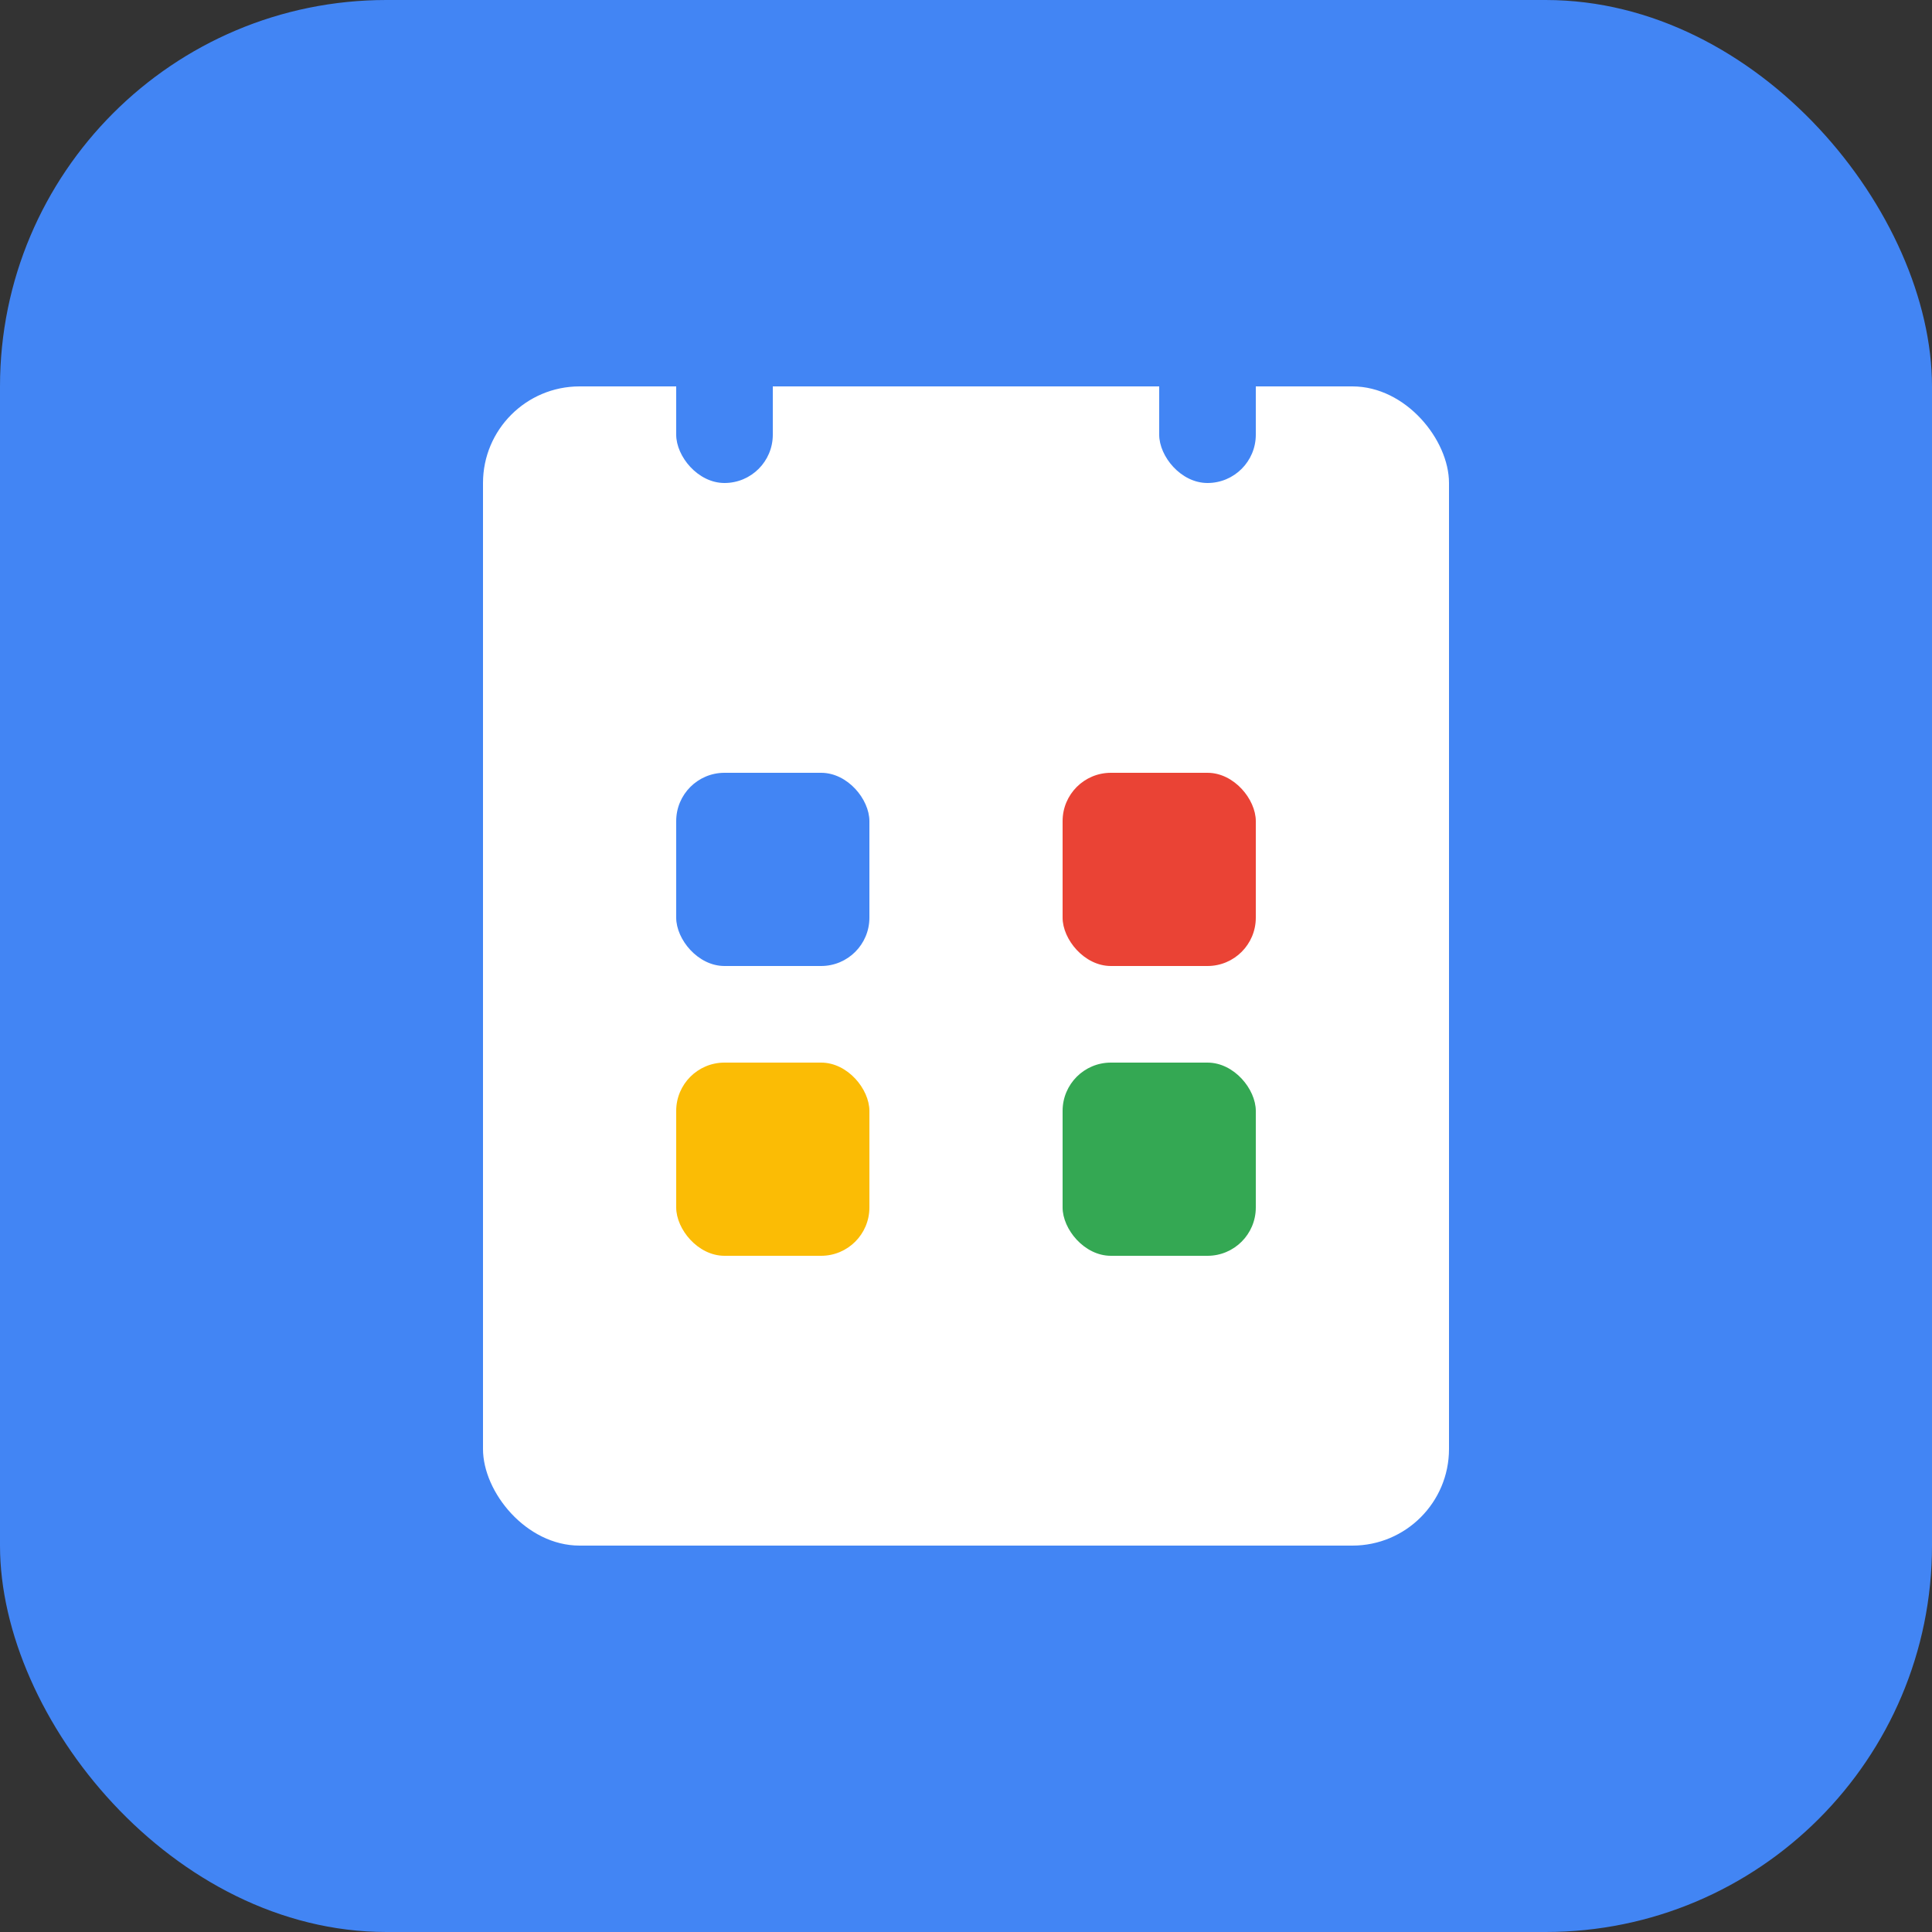
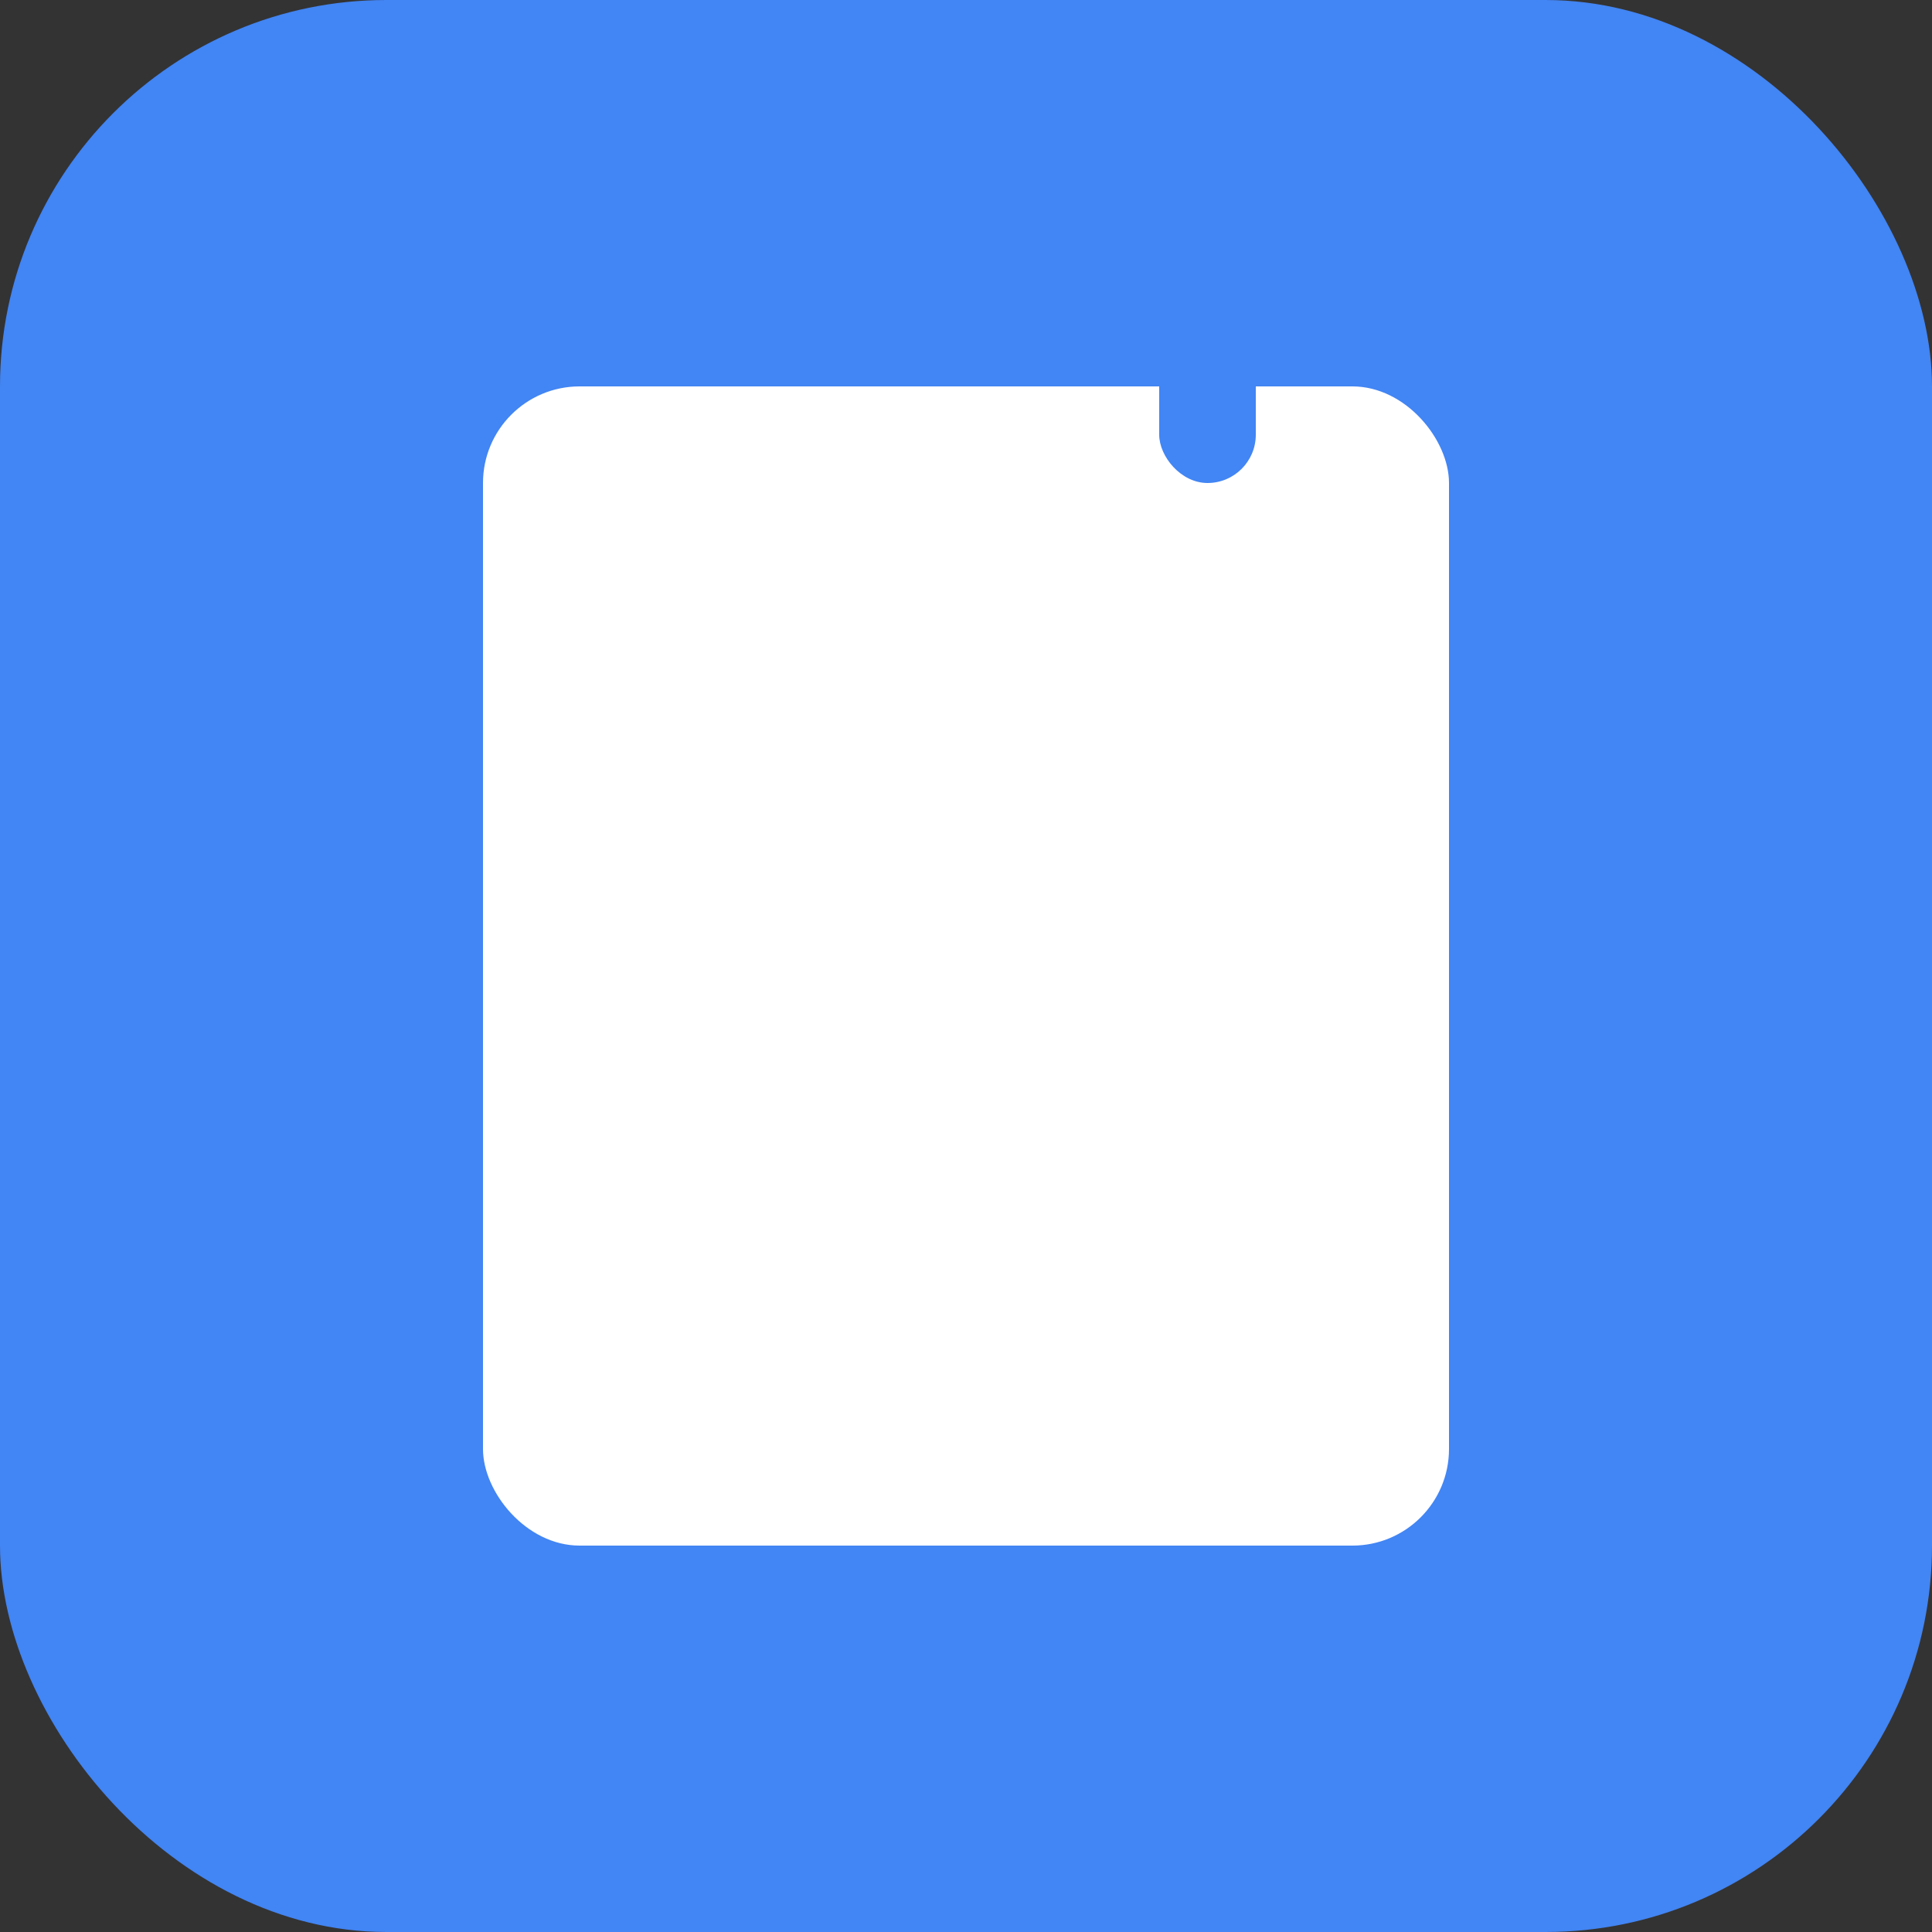
<svg xmlns="http://www.w3.org/2000/svg" width="40" height="40" viewBox="0 0 40 40" fill="none">
  <rect x="0" y="0" width="40" height="40" fill="#333333" stroke="none" />
  <rect width="40" height="40" rx="8" fill="#4285F4" />
  <rect x="10" y="8" width="20" height="24" rx="2" fill="white" />
-   <rect x="14" y="4" width="2" height="6" rx="1" fill="#4285F4" />
  <rect x="24" y="4" width="2" height="6" rx="1" fill="#4285F4" />
-   <rect x="14" y="16" width="4" height="4" rx="1" fill="#4285F4" />
-   <rect x="22" y="16" width="4" height="4" rx="1" fill="#EA4335" />
-   <rect x="14" y="22" width="4" height="4" rx="1" fill="#FBBC05" />
-   <rect x="22" y="22" width="4" height="4" rx="1" fill="#34A853" />
</svg>